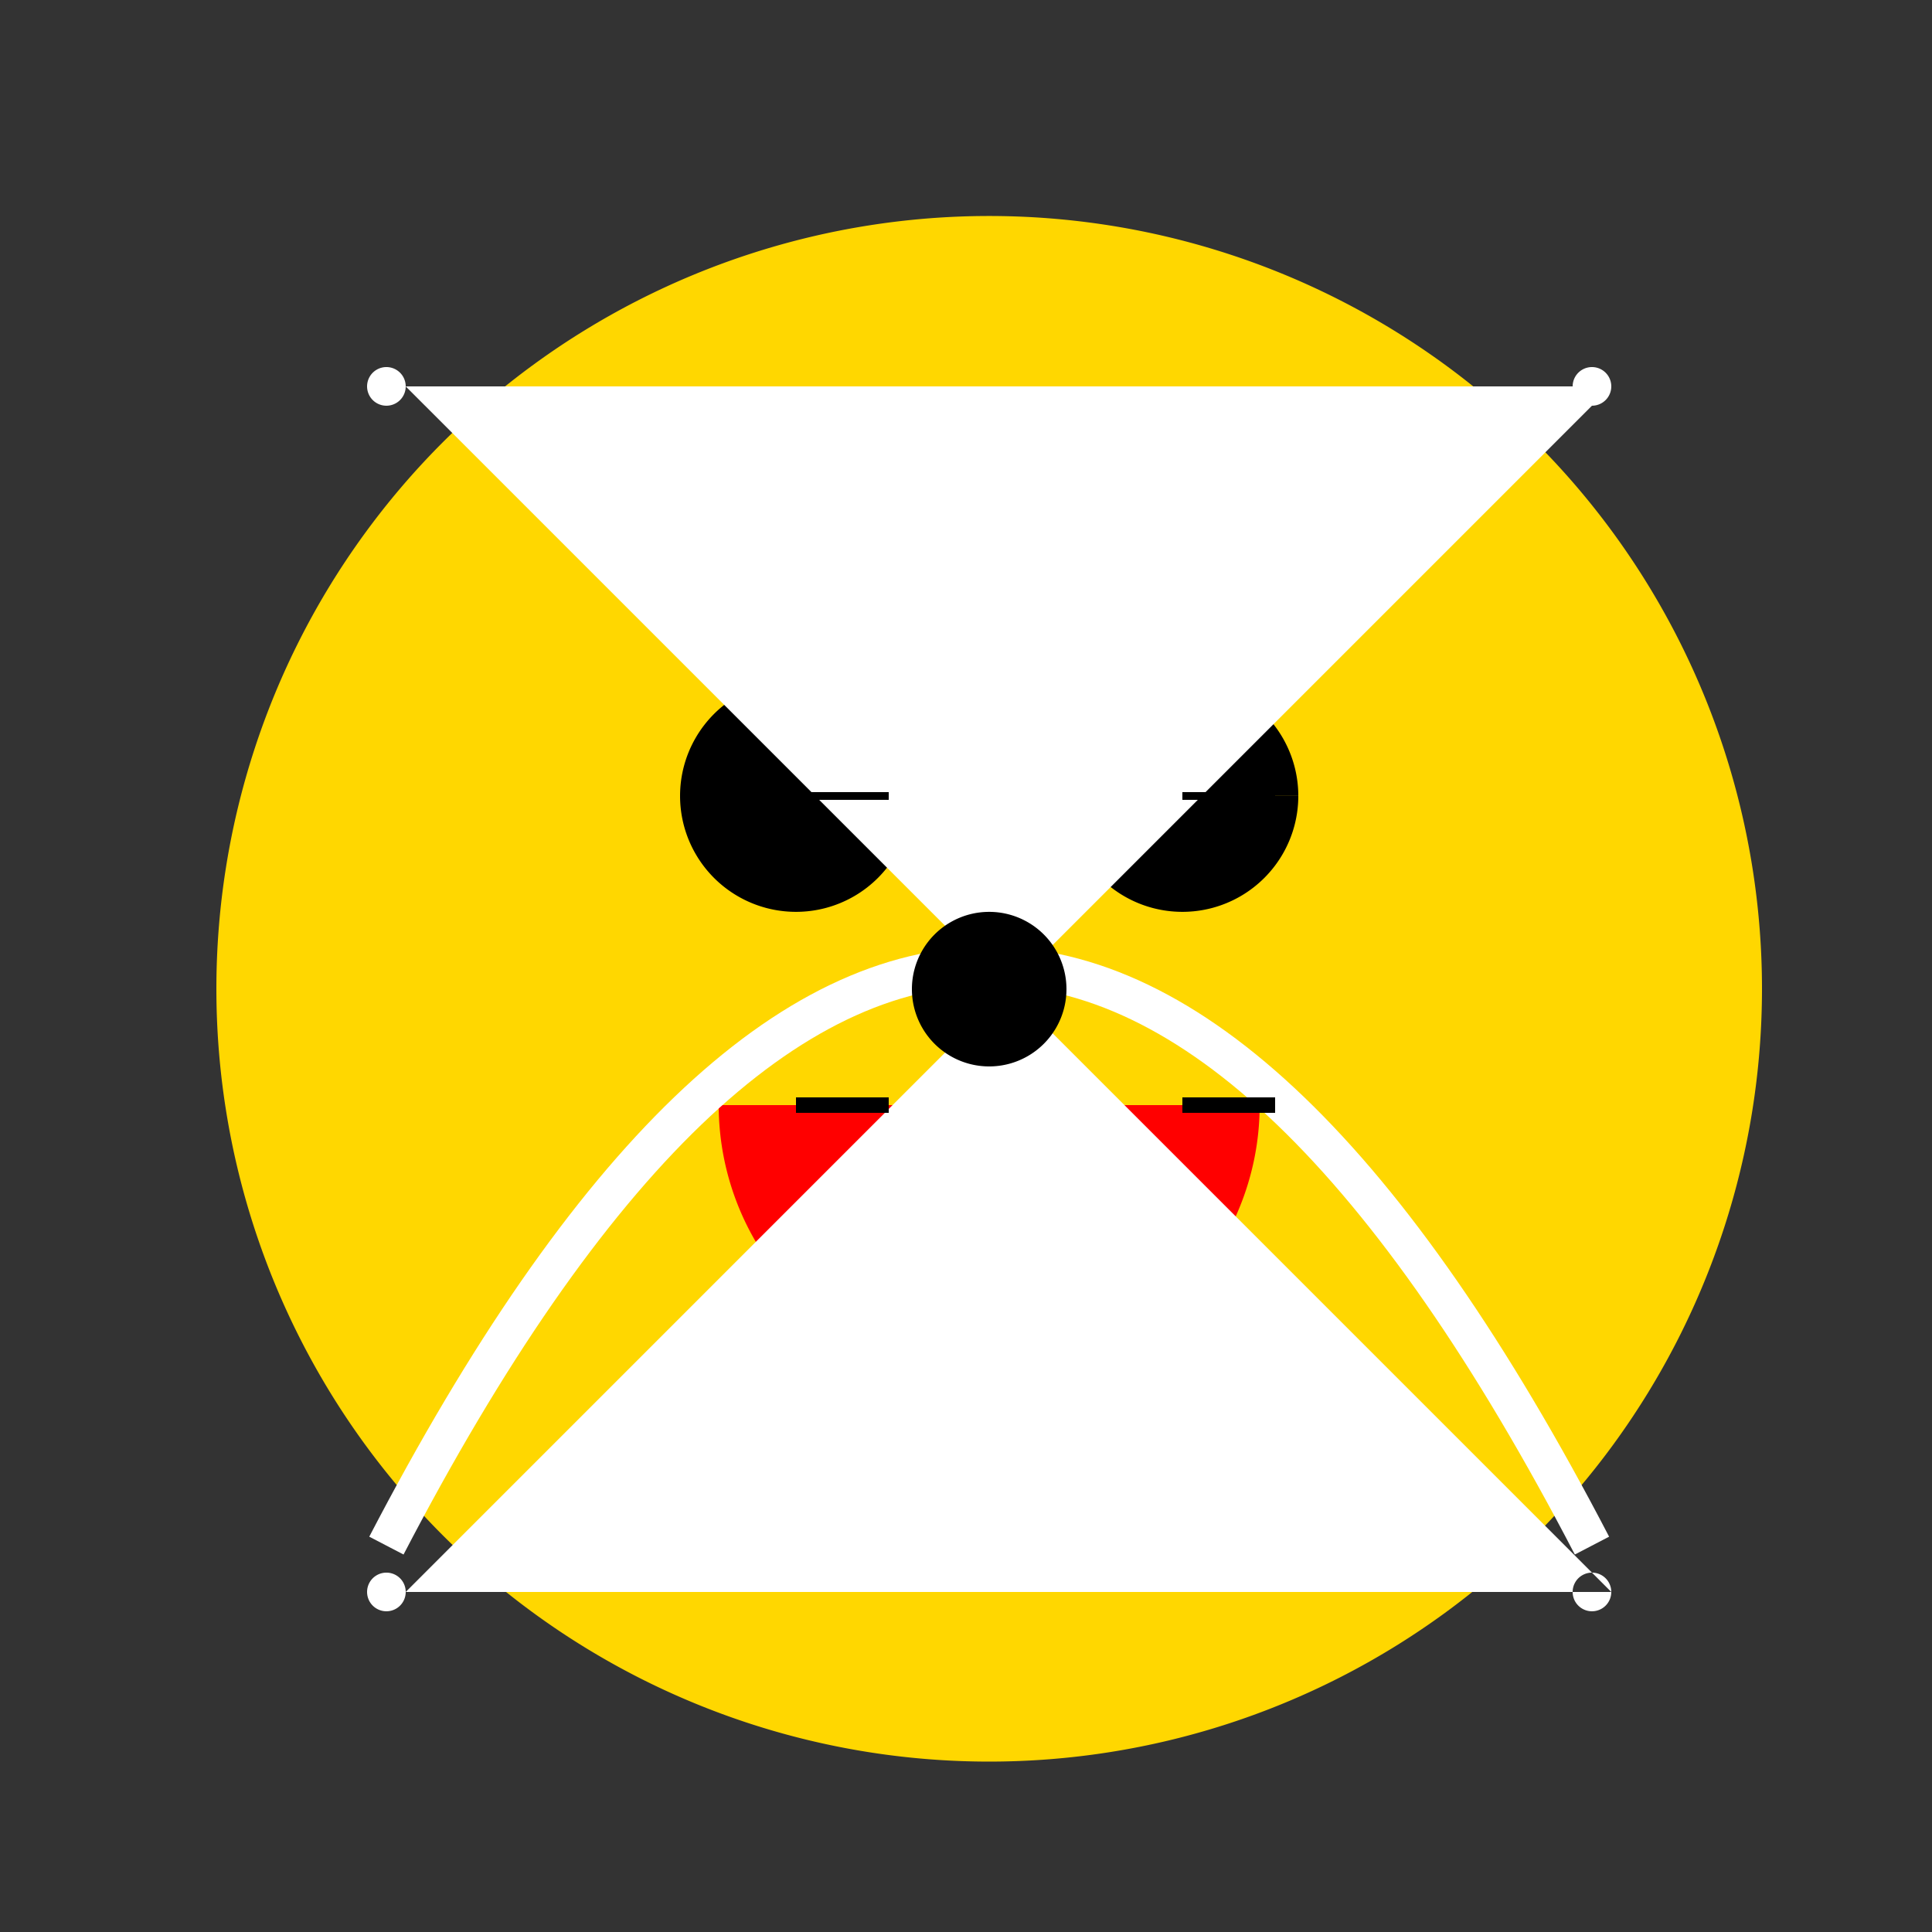
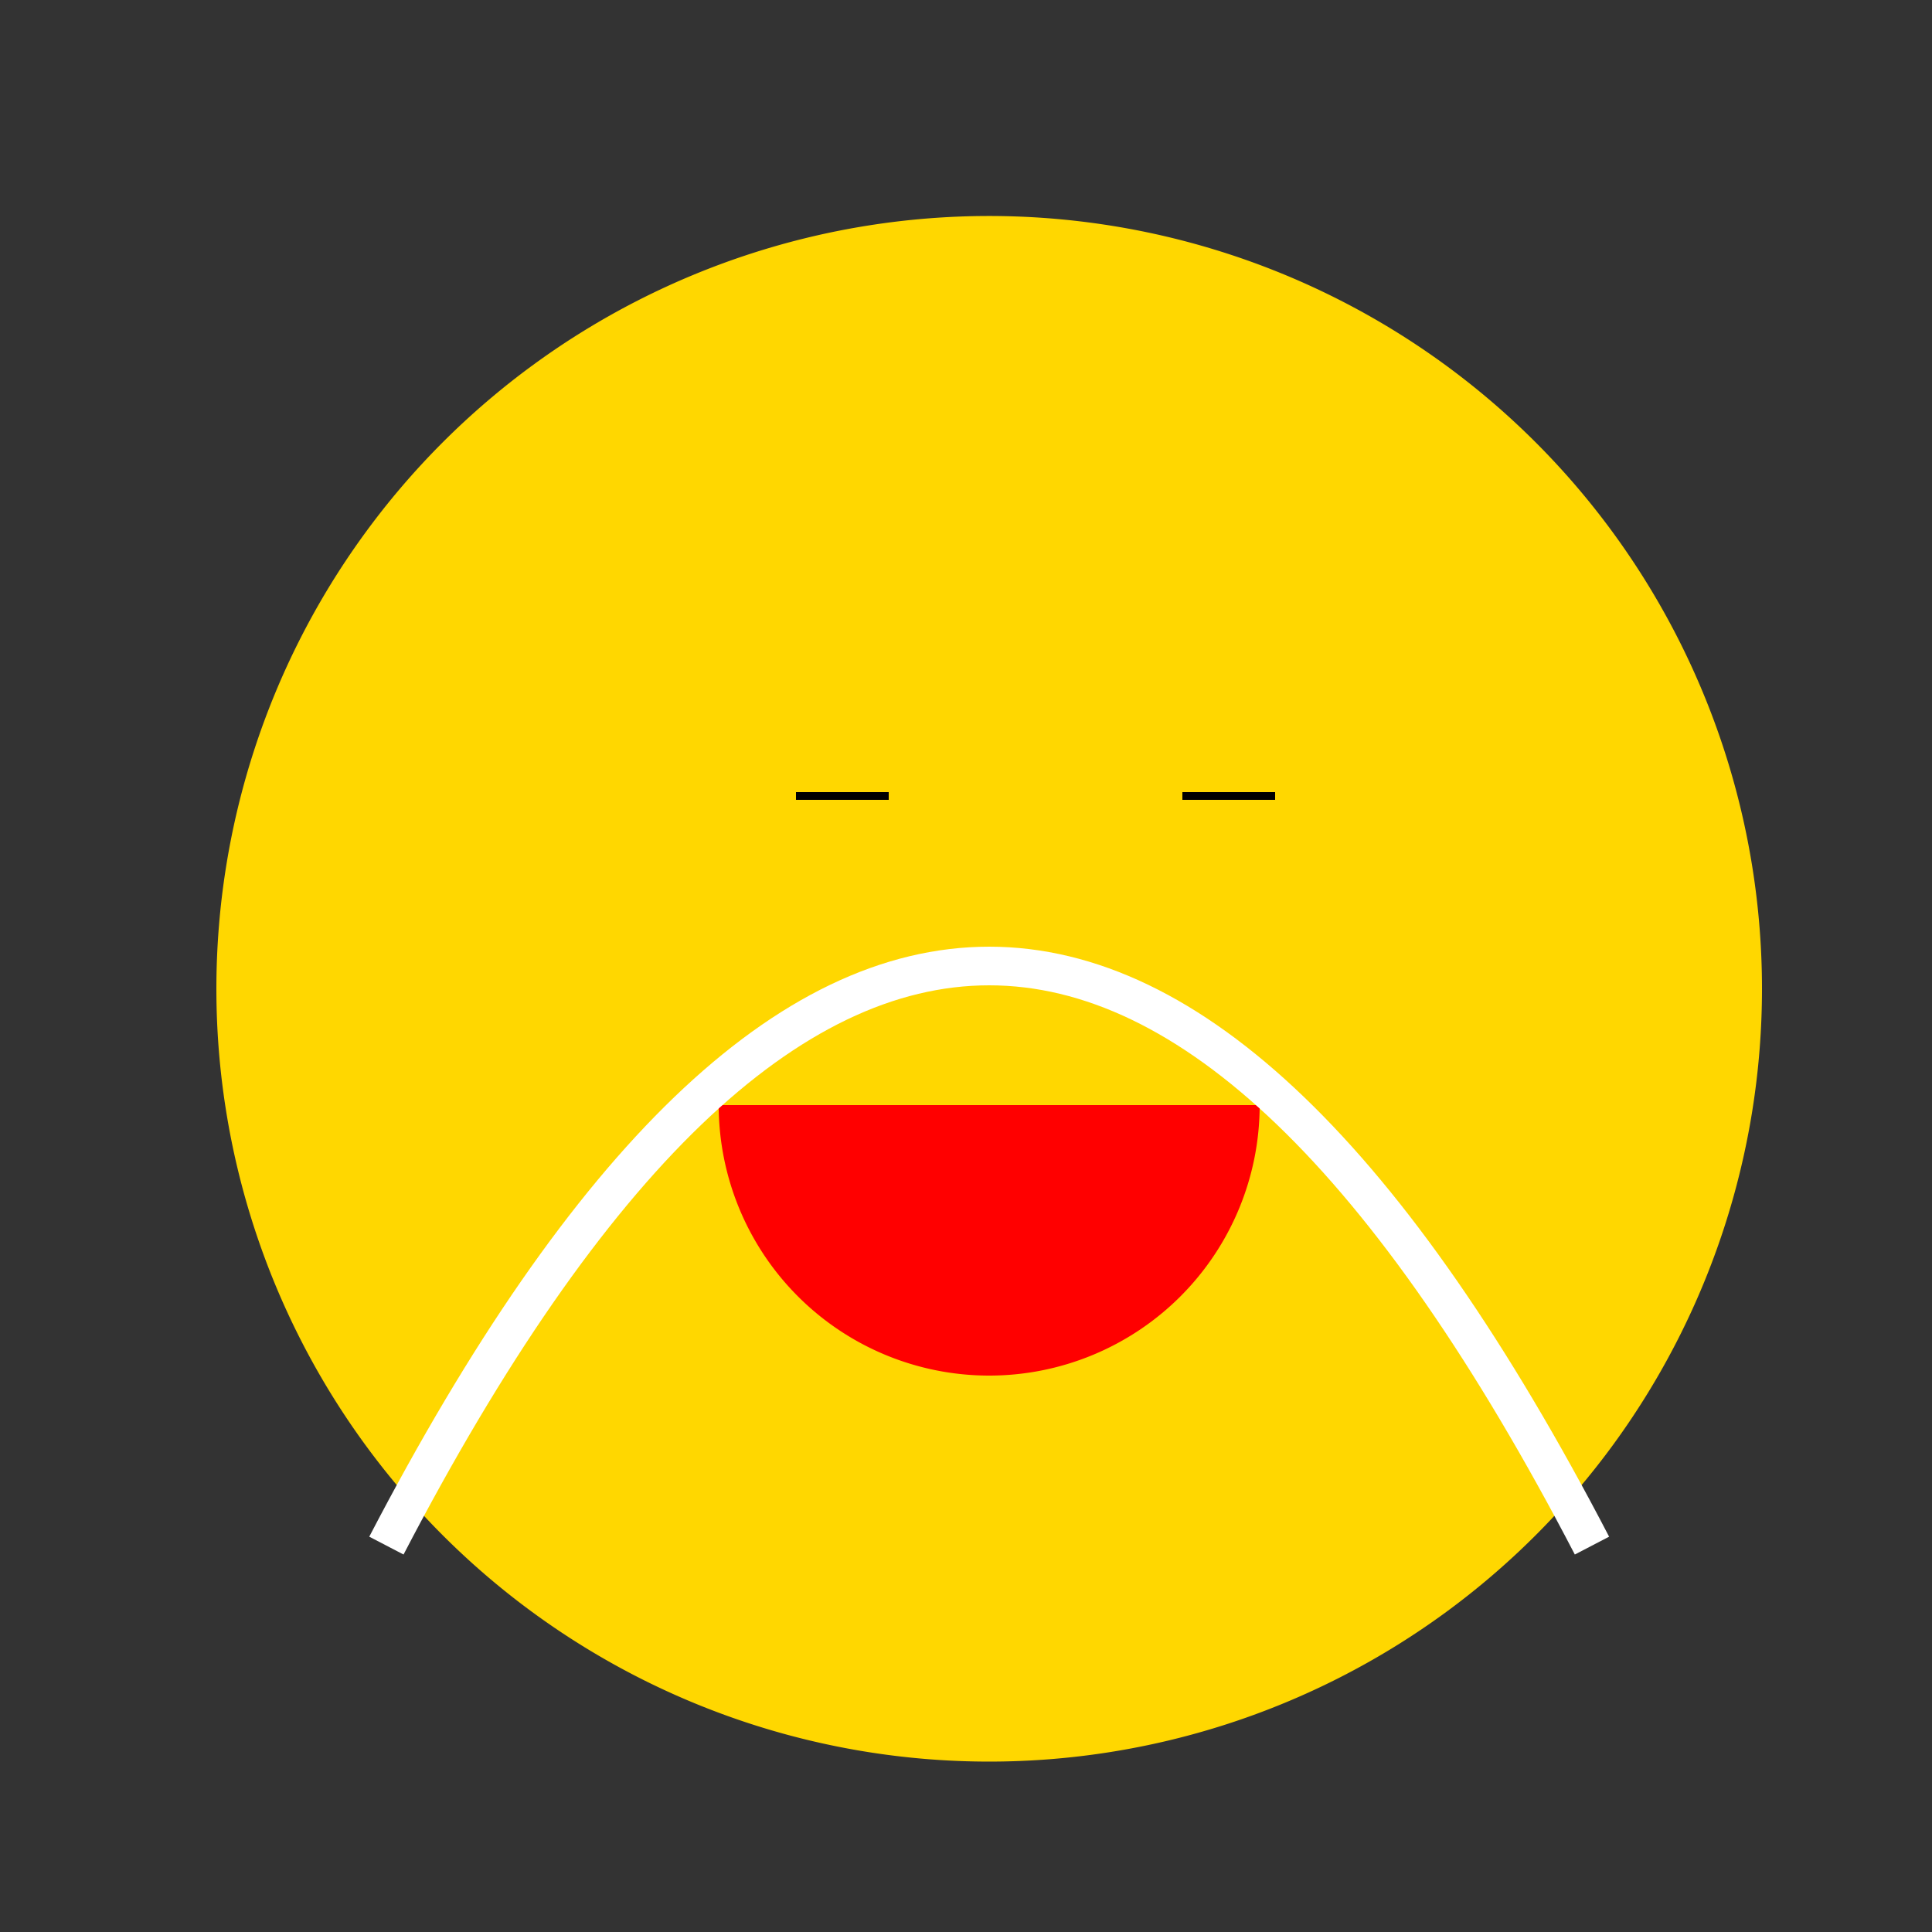
<svg xmlns="http://www.w3.org/2000/svg" width="500" height="500">
  <rect width="100%" height="100%" fill="#333333" stroke="none" />
  <defs />
  <g>
    <path fill="#FFD700" stroke="none" paint-order="stroke fill markers" d=" M 456 256 A 200 200 0 1 1 456 255.8" />
-     <path fill="#000000" stroke="none" paint-order="stroke fill markers" d=" M 236 206 A 30 30 0 1 1 236 205.97 L 336 206 A 30 30 0 1 1 336 205.97" />
    <path fill="#FF0000" stroke="none" paint-order="stroke fill markers" d=" M 326 286 A 70 70 0 0 1 186 286" />
    <path fill="none" stroke="#FFFFFF" paint-order="fill stroke markers" d=" M 100 400 Q 256 100 412 400" stroke-miterlimit="10" stroke-width="10" stroke-dasharray="" />
-     <path fill="#FFFFFF" stroke="none" paint-order="stroke fill markers" d=" M 105 100 A 5 5 0 1 1 105 99.995 L 417 100 A 5 5 0 1 1 417 99.995 L 105 412 A 5 5 0 1 1 105 411.995 L 417 412 A 5 5 0 1 1 417 411.995" />
-     <path fill="#000000" stroke="none" paint-order="stroke fill markers" d=" M 276 256 A 20 20 0 1 1 276 255.98" />
    <path fill="none" stroke="#000000" paint-order="fill stroke markers" d=" M 206 206 L 230 206 M 306 206 L 330 206" stroke-miterlimit="10" stroke-width="2" stroke-dasharray="" />
-     <path fill="none" stroke="#000000" paint-order="fill stroke markers" d=" M 206 286 L 230 286 M 306 286 L 330 286" stroke-miterlimit="10" stroke-width="4" stroke-dasharray="" />
  </g>
</svg>